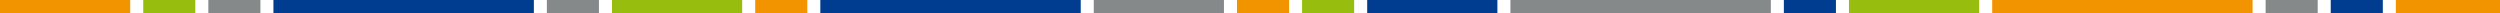
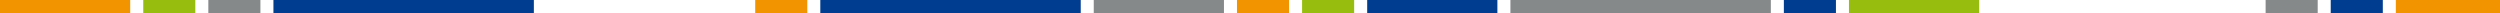
<svg xmlns="http://www.w3.org/2000/svg" width="1920" height="10" viewBox="0 0 1920 10" fill="none">
  <rect width="100" height="10" fill="#F29400" />
  <rect x="110" width="40" height="10" fill="#97BE0E" />
  <rect x="160" width="40" height="10" fill="#86898A" />
  <rect x="210" width="200" height="10" fill="#003D90" />
-   <rect x="420" width="40" height="10" fill="#86898A" />
-   <rect x="470" width="100" height="10" fill="#97BE0E" />
  <rect x="580" width="40" height="10" fill="#F29400" />
  <rect x="630" width="200" height="10" fill="#003D90" />
  <rect x="840" width="100" height="10" fill="#86898A" />
  <rect x="950" width="40" height="10" fill="#F29400" />
  <rect x="1000" width="40" height="10" fill="#97BE0E" />
  <rect x="1050" width="100" height="10" fill="#003D90" />
  <rect x="1160" width="200" height="10" fill="#86898A" />
  <rect x="1370" width="40" height="10" fill="#003D90" />
  <rect x="1420" width="100" height="10" fill="#97BE0E" />
-   <rect x="1530" width="200" height="10" fill="#F29400" />
  <rect x="1740" width="40" height="10" fill="#86898A" />
  <rect x="1790" width="40" height="10" fill="#003D90" />
  <rect x="1840" width="80" height="10" fill="#F29400" />
</svg>